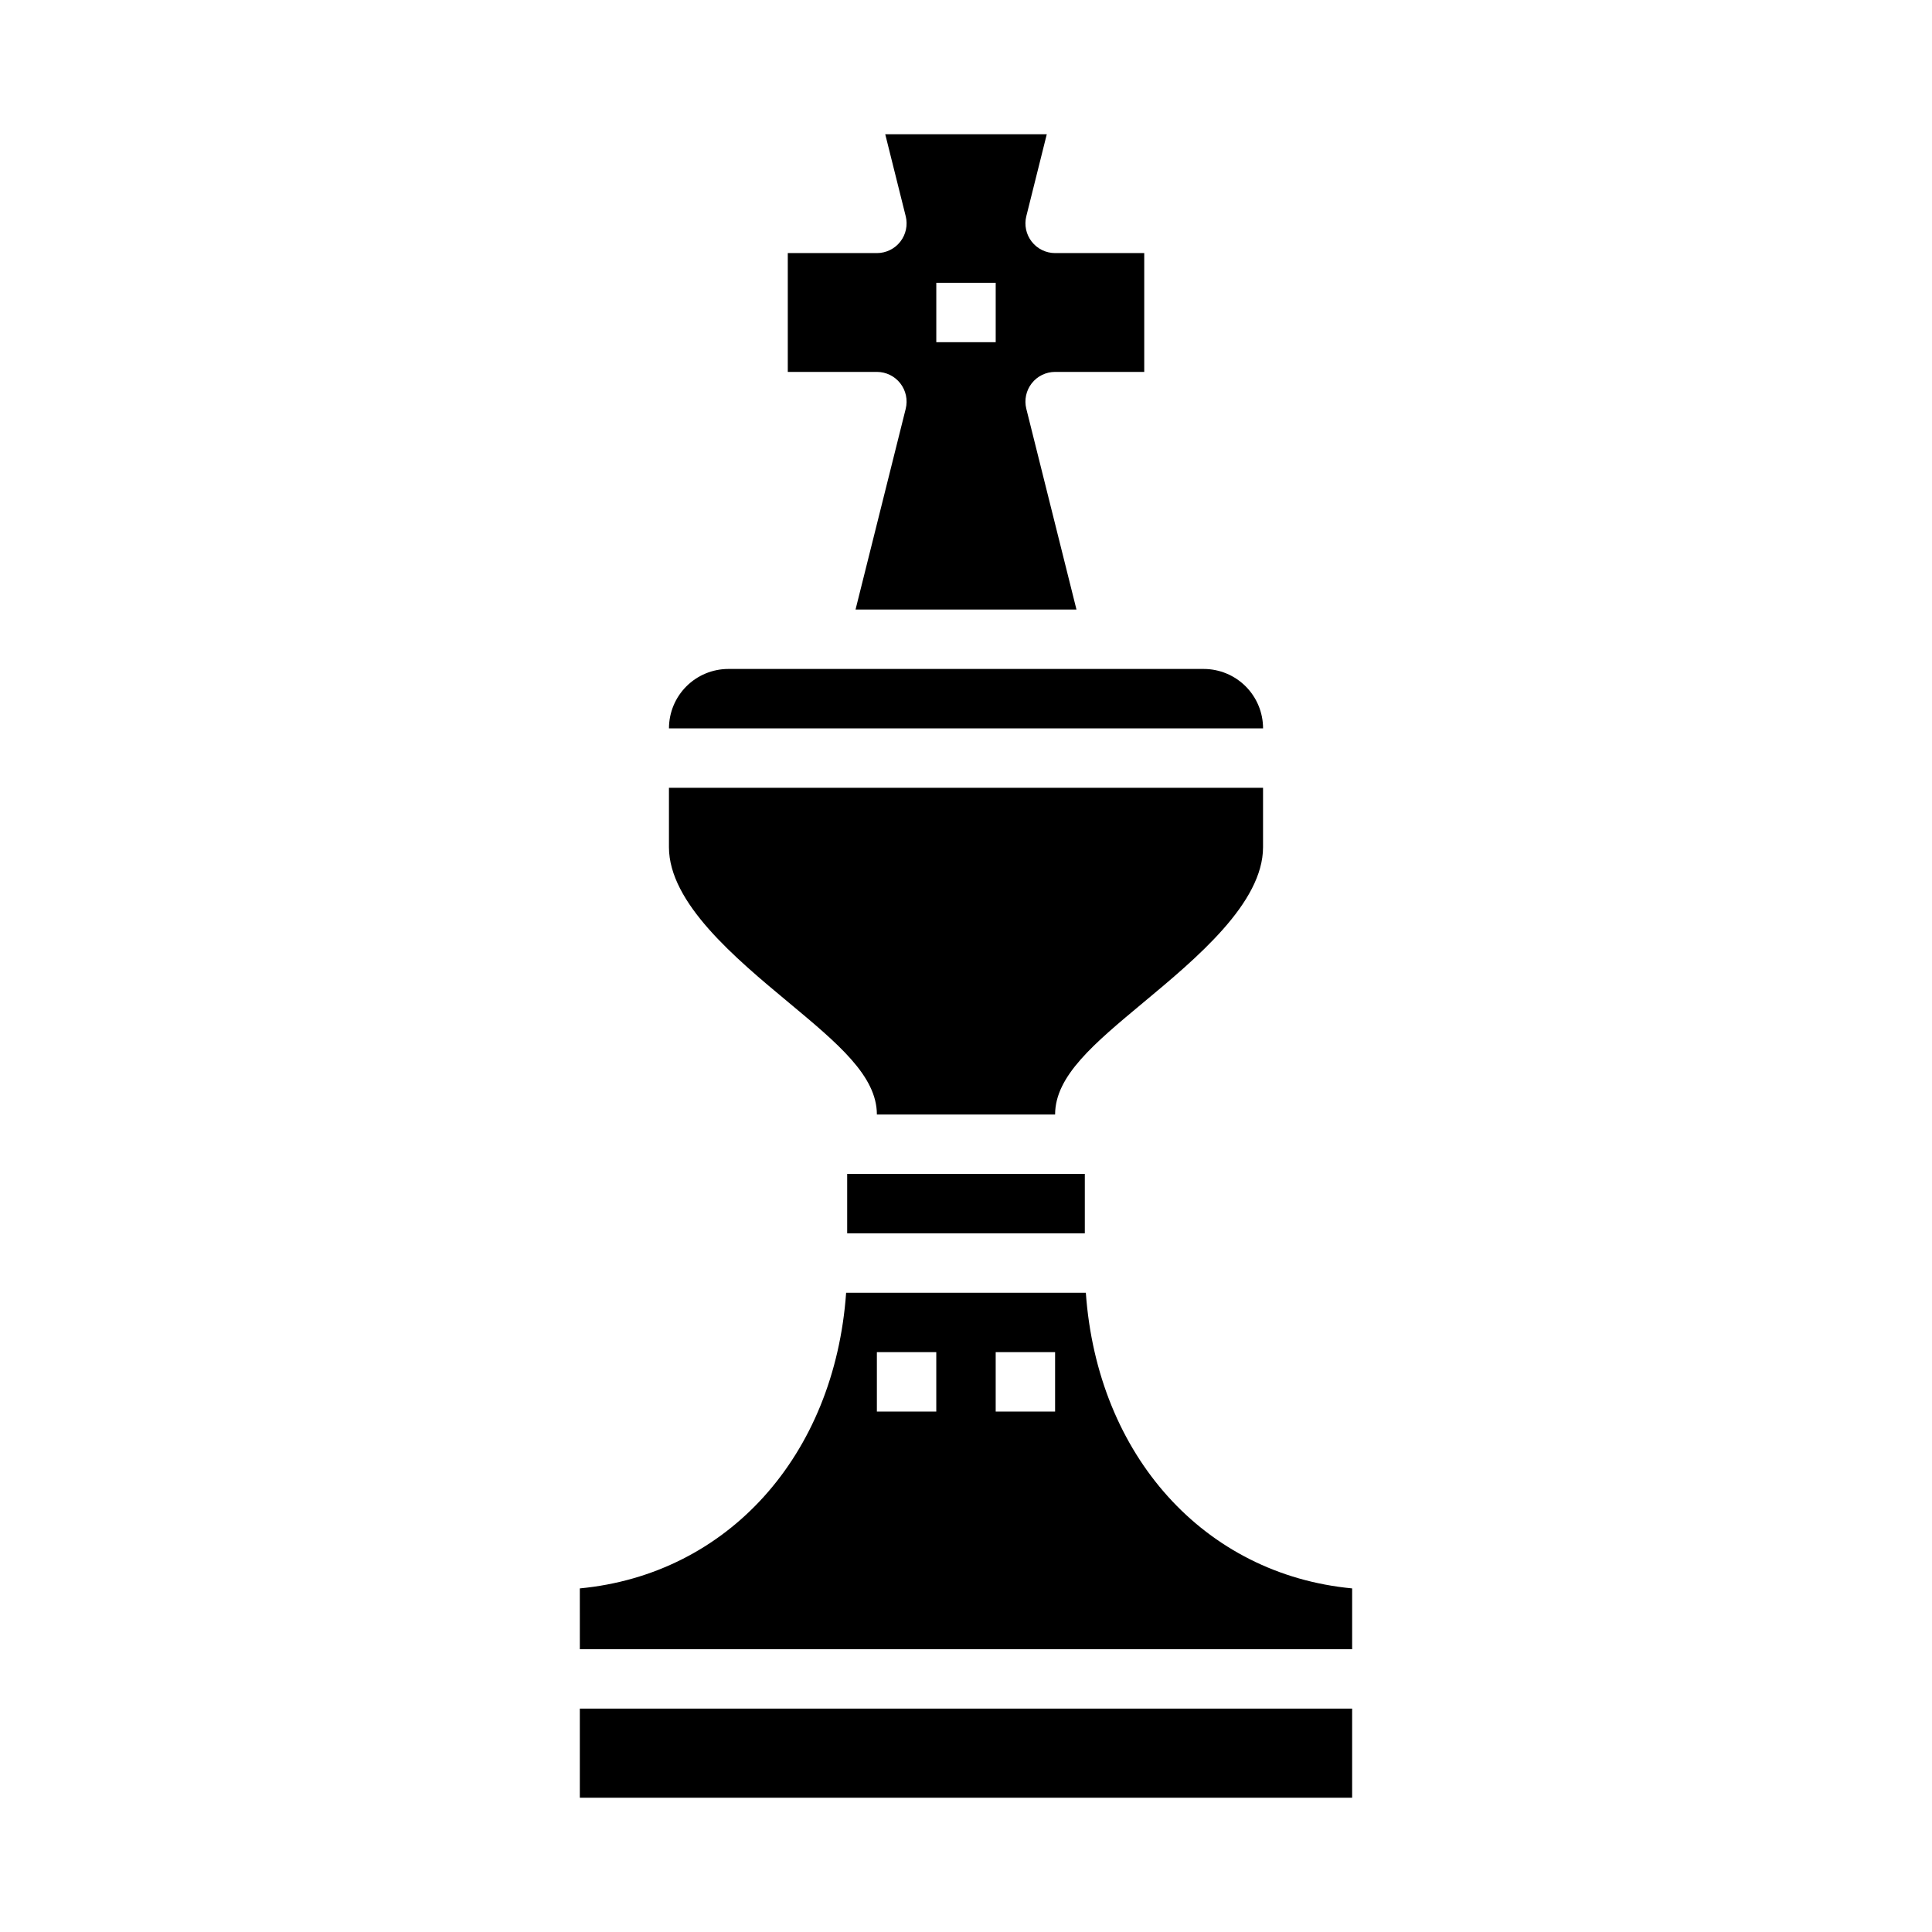
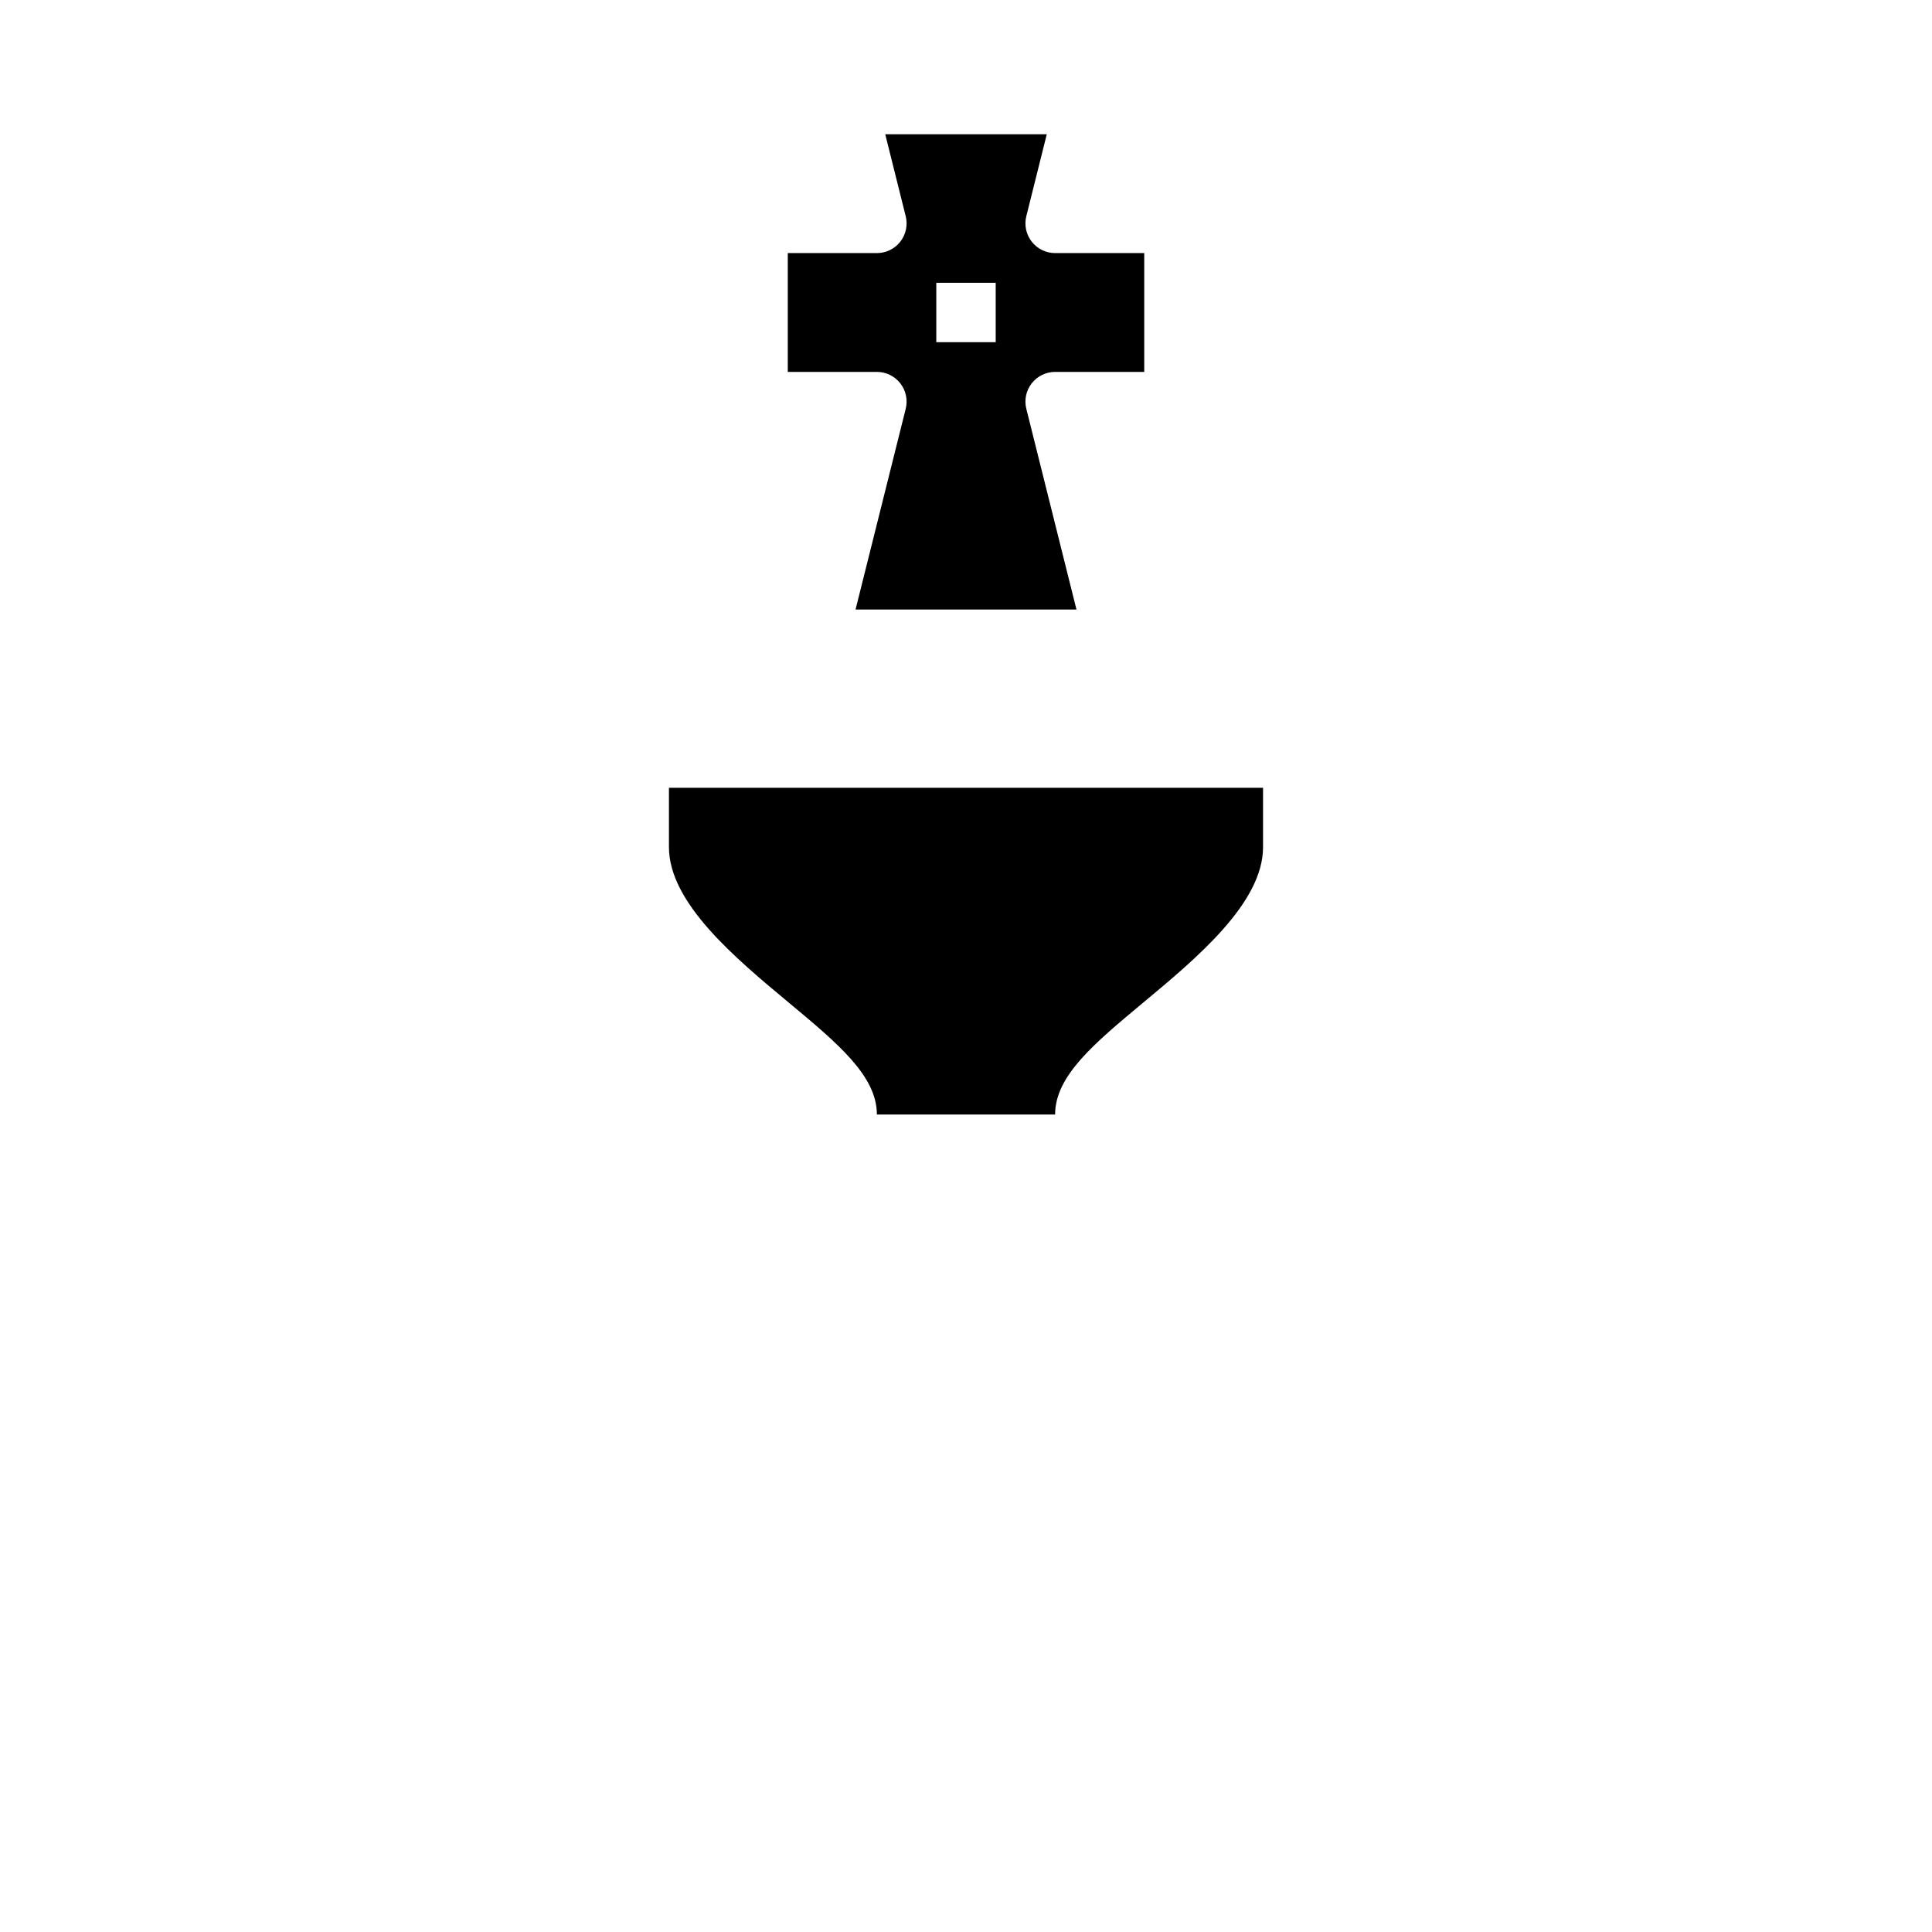
<svg xmlns="http://www.w3.org/2000/svg" fill="#000000" width="800px" height="800px" version="1.1" viewBox="144 144 512 512">
  <g>
-     <path d="m368.51 455.1h62.977v15.742h-62.977z" />
    <path d="m353.02 409.69c13.051 10.871 23.363 19.438 23.363 29.672h47.23c0-10.234 10.312-18.797 23.363-29.668 14.148-11.77 31.742-26.422 31.742-41.18v-15.746h-157.44v15.742c0 14.762 17.594 29.414 31.742 41.18z" />
-     <path d="m462.98 321.28h-125.95c-4.176 0-8.18 1.66-11.133 4.613s-4.613 6.957-4.613 11.133h157.44c0-4.176-1.66-8.18-4.609-11.133-2.953-2.953-6.961-4.613-11.133-4.613z" />
    <path d="m382.59 245.59c1.488 1.906 2.019 4.394 1.434 6.746l-13.297 53.199h58.551l-13.293-53.199c-0.59-2.352-0.059-4.84 1.434-6.75 1.488-1.91 3.777-3.027 6.199-3.027h23.617v-31.488h-23.617c-2.422 0-4.711-1.117-6.199-3.027-1.492-1.91-2.023-4.398-1.434-6.75l5.422-21.711h-42.809l5.422 21.711h0.004c0.586 2.352 0.055 4.84-1.434 6.75-1.492 1.91-3.781 3.027-6.203 3.027h-23.617v31.488h23.617c2.422 0 4.711 1.117 6.203 3.031zm9.539-26.648h15.742v15.742l-15.742 0.004z" />
-     <path d="m297.66 596.8h204.67v23.617h-204.67z" />
-     <path d="m431.76 486.59h-63.527c-3.07 43.219-31.41 74.633-70.574 78.352l0.004 16.113h204.67v-16.113c-39.164-3.715-67.504-35.133-70.574-78.352zm-39.637 31.488h-15.742v-15.742h15.742zm31.488 0h-15.742v-15.742h15.742z" />
  </g>
</svg>